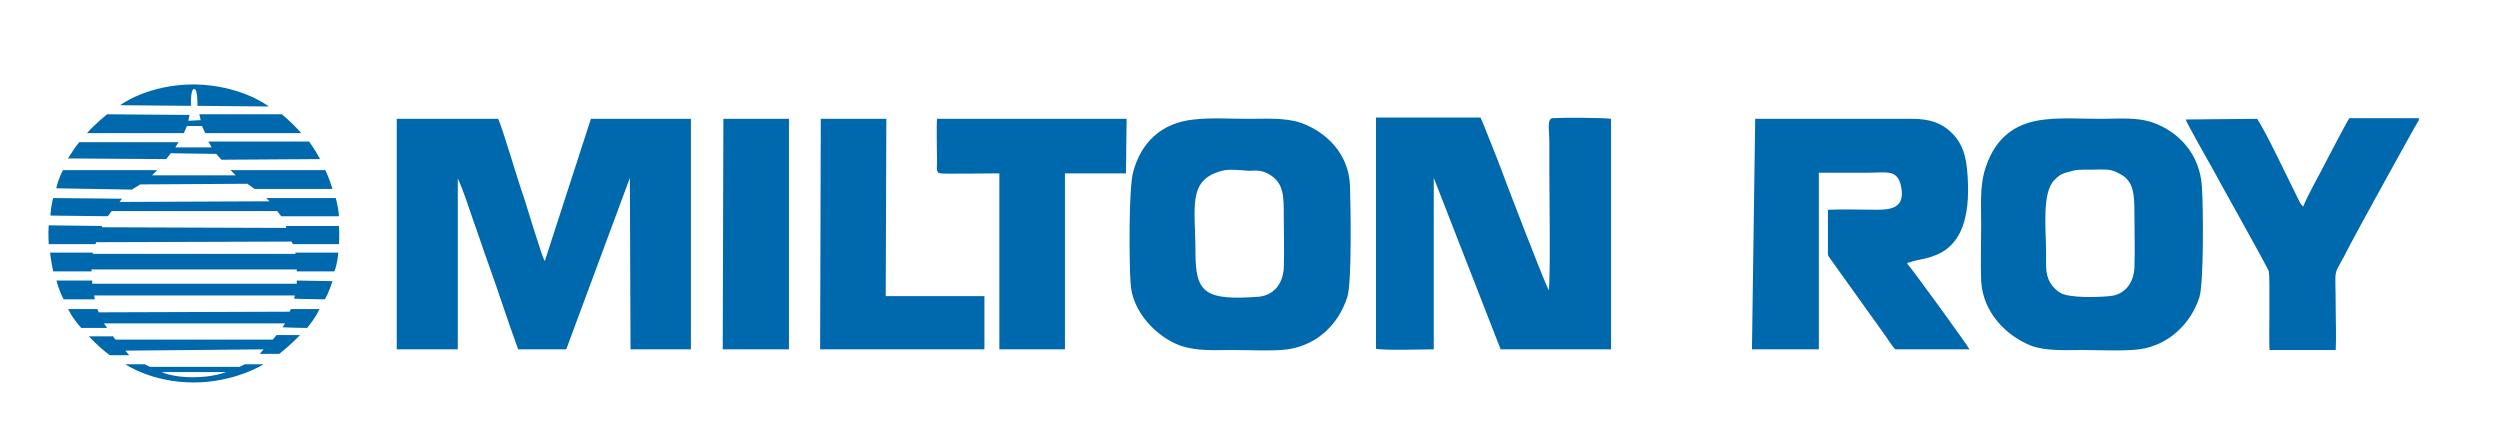
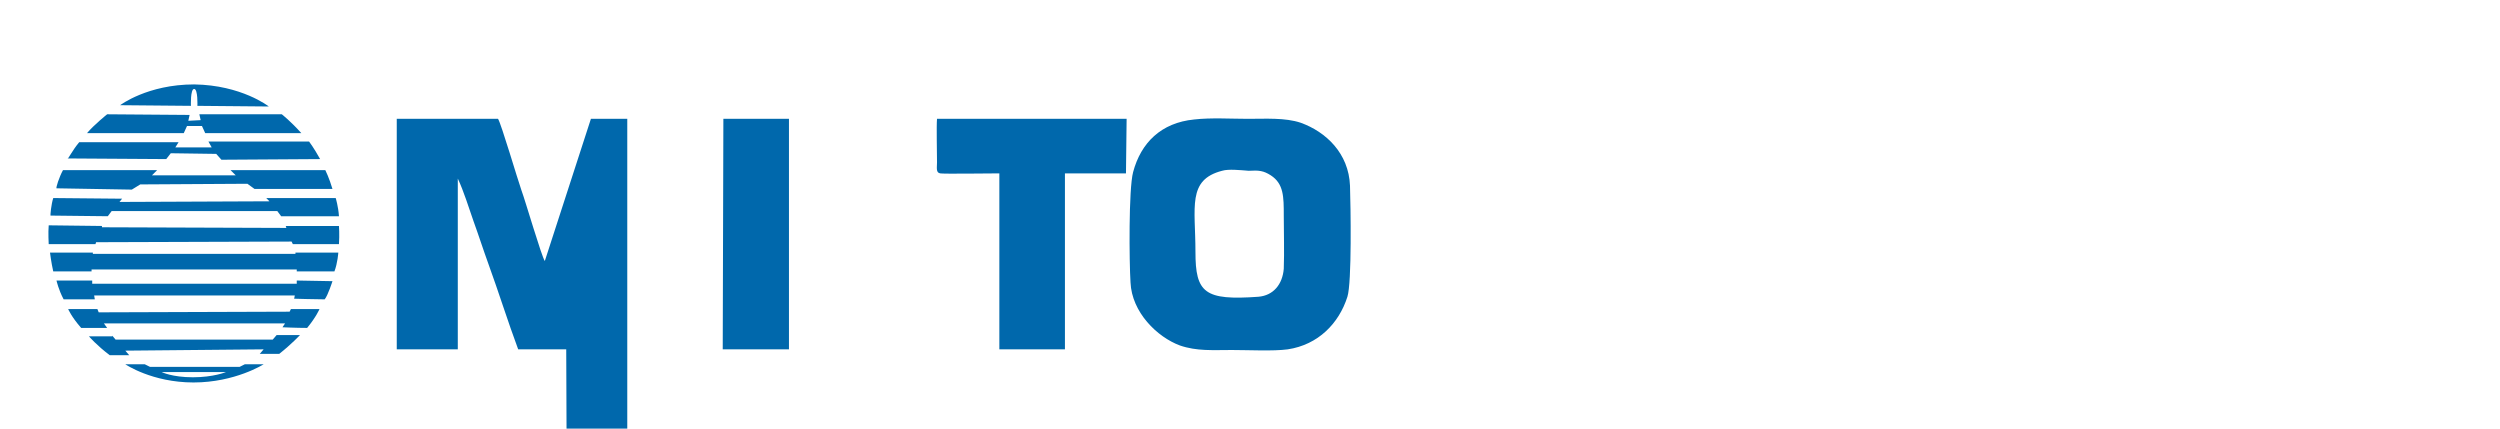
<svg xmlns="http://www.w3.org/2000/svg" id="Layer_1" x="0px" y="0px" viewBox="0 0 385 66" style="enable-background:new 0 0 385 66;" xml:space="preserve">
  <style type="text/css">	.st0{fill:#0068AC;}</style>
  <g>
    <path class="st0" d="M41.4,16.4l-11-0.1c0,0,0.1-2.6-0.5-2.6s-0.5,2.6-0.5,2.6l-10.9-0.1c0,0,4.2-3.2,11.4-3.2  C37.2,13.1,41.4,16.4,41.4,16.4z M16.5,17.6l12.7,0.1L29,18.6l1.9-0.1l-0.2-0.9h12.7c0,0,1.4,1.1,3,2.9c-2.1,0-14.8,0-14.8,0  l-0.5-1.1h-2.3l-0.5,1.1c0,0-9.9,0-14.9,0C14.5,19.2,16.5,17.6,16.5,17.6z M12.2,21.9c0.8,0,15.3,0,15.3,0L27,22.7h5.6l-0.5-0.9  h15.5c0,0,0.7,0.9,1.7,2.7c-1.7,0-15.2,0.1-15.2,0.1l-0.8-0.9l-7-0.1l-0.7,0.9l-15.2-0.1C10.4,24.7,11.1,23.2,12.2,21.9z M9.7,26.2  c1.2,0,14.5,0,14.5,0L23.4,27h12.9l-0.8-0.8h14.6c0,0,0.6,1.2,1.1,2.9c-1.3,0-12,0-12,0l-1.1-0.8l-16.5,0.1l-1.3,0.8L8.7,29  C8.6,28.9,9.1,27.3,9.7,26.2z M8.2,30.5c1.2,0,10.6,0.1,10.6,0.1l-0.4,0.5L41.5,31L41,30.5h10.7c0,0,0.4,1.3,0.5,2.8  c-1.6,0-8.9,0-8.9,0l-0.6-0.8H17.2l-0.6,0.8l-8.8-0.1C7.7,33.3,7.9,31.4,8.2,30.5z M15.7,35l28.4,0.1L44,34.8h8.2  c0,0,0.1,1.3,0,2.8c-1.3,0-7.1,0-7.1,0l-0.2-0.4l-30.1,0.1l-0.1,0.3H7.5c0,0-0.1-1.8,0-2.9c1.1,0,8.2,0.1,8.2,0.1V35z M7.7,38.9  h6.6v0.2h31.2v-0.2h6.6c0,0-0.1,1.6-0.6,2.9c-1.3,0-5.8,0-5.8,0v-0.3H14.1v0.3c0,0-5.4,0-5.9,0C7.9,40.5,7.7,38.9,7.7,38.9z   M45.7,43.7v-0.5l5.5,0.1c0,0-0.7,2.2-1.2,2.8c-1.4,0-4.7-0.1-4.7-0.1l0.1-0.5H14.5l0.1,0.6c0,0-3.4,0-4.8,0  c-0.8-1.5-1.1-2.9-1.1-2.9h5.5v0.5H45.7z M49.2,47.6c0,0-0.5,1.2-1.9,2.9c-1.6,0-3.8-0.1-3.8-0.1l0.4-0.6H16l0.5,0.7c0,0-2.7,0-4,0  c-1.5-1.7-2-2.9-2-2.9H15l0.2,0.5L44.6,48l0.2-0.4H49.2z M17.3,51.7l0.5,0.6H42l0.6-0.7h3.6c0,0-1.3,1.4-3.2,2.9c-1.2,0-3,0-3,0  l0.6-0.7L19.3,54l0.6,0.7c0,0-2.3,0-3,0c-2-1.5-3.2-2.9-3.2-2.9h3.6L17.3,51.7L17.3,51.7z M40.6,56.1c0,0-4.4,2.8-10.8,2.8  c-6.4,0-10.5-2.8-10.5-2.8h3l0.8,0.4h13.8l0.8-0.4H40.6z M24.9,57.3c0,0,1.6,0.8,4.8,0.8s5.1-0.8,5.1-0.8H24.9z" />
    <path class="st0" d="M207.9,28.6c-0.2-5-3.7-8.3-7.6-9.7c-2.4-0.8-5.4-0.6-8.1-0.6c-2.6,0-5.7-0.2-8.3,0.1  c-5.1,0.5-8.2,3.6-9.4,8.1c-0.7,2.6-0.6,13.9-0.4,17c0.2,4.6,4.1,8.4,7.6,9.7c2.6,0.9,5.1,0.7,8,0.7c2.5,0,6.4,0.2,8.6-0.1  c4.7-0.7,7.9-4,9.2-8.1C208.2,43.5,208,31.7,207.9,28.6z M197.7,41.4c-0.2,2.4-1.6,4.1-3.9,4.3c-8.3,0.6-9.7-0.6-9.7-6.9  c0-6.9-1.3-11.1,4.1-12.5c1-0.3,2.8-0.1,4.1,0c1.6-0.1,2.3,0,3.4,0.7c2,1.3,2,3.3,2,6.2C197.7,35.8,197.8,38.8,197.7,41.4z" />
-     <path class="st0" d="M339.1,28.8c-0.3-5.1-3.6-8.5-7.5-9.9c-2.5-0.9-5.3-0.6-8.1-0.6c-2.7,0-6-0.2-8.5,0.1c-5.3,0.5-8.1,3.5-9.4,8  c-0.7,2.5-0.5,5.4-0.5,8.2s-0.1,6,0,8.7c0.3,4.9,3.9,8.4,7.6,9.9c2.3,0.9,5.3,0.7,8,0.7c2.5,0,6.2,0.2,8.7-0.1c4.6-0.6,8-4,9.3-8  C339.4,43.6,339.3,31.8,339.1,28.8z M328.7,41.2c-0.1,2.4-1.5,4.2-3.8,4.4c-1.9,0.2-6.3,0.3-7.6-0.5c-0.7-0.4-1.6-1.3-1.9-2.3  c-0.4-1.1-0.3-2.5-0.3-3.8c0-3.7-0.7-9.3,1.3-11.3c1-1,1.3-1,2.8-1.4c1.1-0.3,2.7-0.1,4-0.2c1.6,0,2,0,3.3,0.7  c2.1,1.1,2.2,3.1,2.2,6.1C328.7,35.6,328.8,38.6,328.7,41.2z" />
    <polygon class="st0" points="111.3,53.8 121.5,53.8 121.5,18.3 111.4,18.3  " />
-     <polygon class="st0" points="126.3,53.8 151.6,53.8 151.6,45.6 136.4,45.6 136.5,18.3 126.4,18.3  " />
    <path class="st0" d="M153.9,26.7v27.1H164V26.7h9.4l0.1-8.4h-29.2c-0.1,1.2,0,5,0,6.7c0,0.8-0.2,1.6,0.5,1.7  C145.2,26.8,152.5,26.7,153.9,26.7z" />
-     <path class="st0" d="M372.5,18.5v-0.3h-10.7c-0.3,0.4-3.2,5.9-3.6,6.7c-1,2-2.8,5.1-3.5,6.9c-0.5-0.4-0.7-1-1-1.6  c-1.5-3-4.7-9.8-6.1-11.9l-11,0.1c0.1,0.5,3.6,6.6,4.2,7.7c0.5,1,8.5,15.2,8.6,15.7c0.2,0.9,0,10,0.1,12.1h10.2c0.1-2,0-4.1,0-6.1  c0-7.8-0.6-4.4,2.1-9.9C362.5,36.5,372.2,18.9,372.5,18.5z" />
-     <path class="st0" d="M269.8,53.8h10.3V26.6c2.5,0,5,0,7.5,0c3,0,4.7-0.6,5.2,2.3s-1.2,3.4-3.7,3.4c-2.4,0-5.3-0.1-7.6,0v5.9  c0,1-0.1,1.1,0.4,1.7l8.3,11.6c0.4,0.5,1.2,1.9,1.7,2.3h11.4c-0.2-0.5-9.2-12.9-9.6-13.2c0.3-0.3,0-0.1,0.4-0.2  c2.3-1,10.3,0.1,8.8-14.6c-0.3-2.6-1.1-4.2-2.5-5.5c-1.5-1.4-3.3-2-5.9-2h-24.2L269.8,53.8z" />
-     <path class="st0" d="M211.9,53.7c1.1,0.3,7.3,0.1,8.9,0.1V27.4l10.3,26.4h17V18.3c-1.4-0.2-7.7-0.2-9-0.1c-0.9,0.1-0.5,1.7-0.5,3.8  c0,1.5,0,3,0,4.5c0,2.8,0.2,16.7-0.1,18.2c-0.9-1.8-6.7-16.9-7.8-19.9c-0.5-1.2-2.3-5.9-2.7-6.7h-16.1V53.7z" />
-     <path class="st0" d="M61.1,53.8h9.4V27.5c0.9,1.9,1.7,4.5,2.4,6.5c0.8,2.2,1.5,4.4,2.3,6.6c1.6,4.4,3,8.9,4.6,13.2h7.4L97,27.4  l0.1,26.4h9.3V18.3H91l-7.1,21.9c-0.5-0.7-3-9.3-3.6-10.9c-0.6-1.7-3.1-10.2-3.6-11H61.1C61.1,18.3,61.1,53.8,61.1,53.8z" />
+     <path class="st0" d="M61.1,53.8h9.4V27.5c0.9,1.9,1.7,4.5,2.4,6.5c0.8,2.2,1.5,4.4,2.3,6.6c1.6,4.4,3,8.9,4.6,13.2h7.4l0.1,26.4h9.3V18.3H91l-7.1,21.9c-0.5-0.7-3-9.3-3.6-10.9c-0.6-1.7-3.1-10.2-3.6-11H61.1C61.1,18.3,61.1,53.8,61.1,53.8z" />
  </g>
</svg>